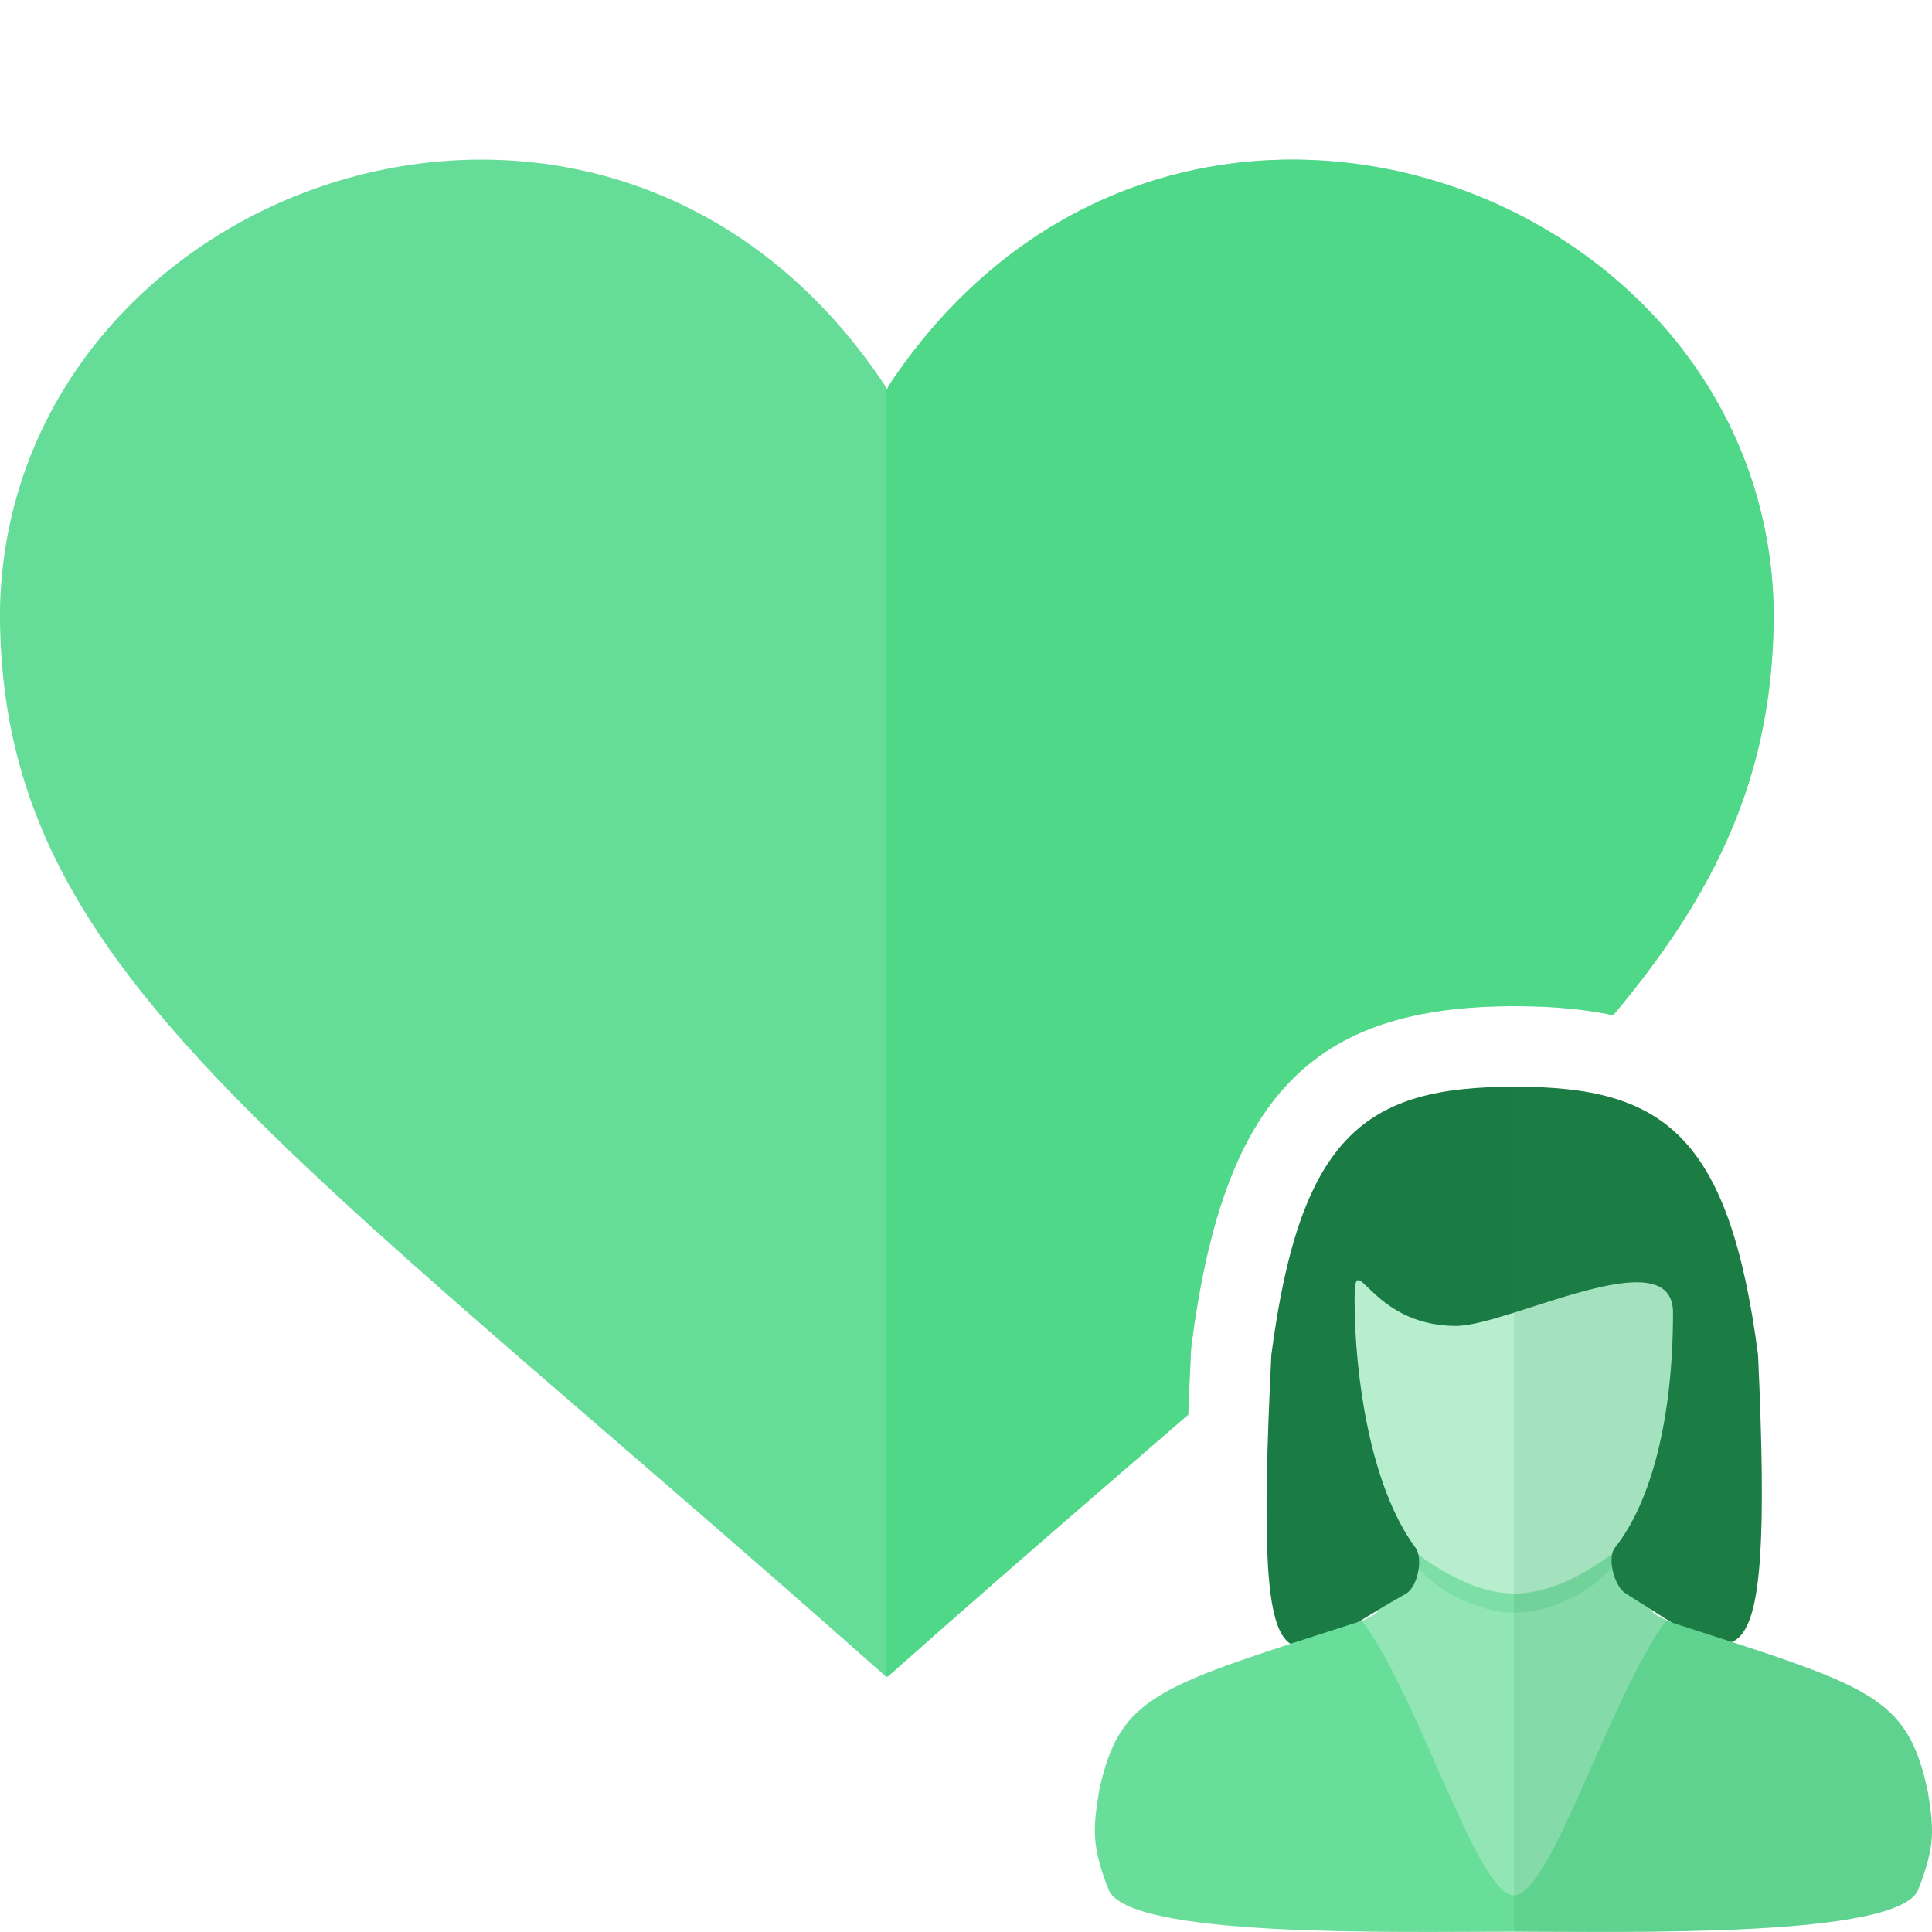
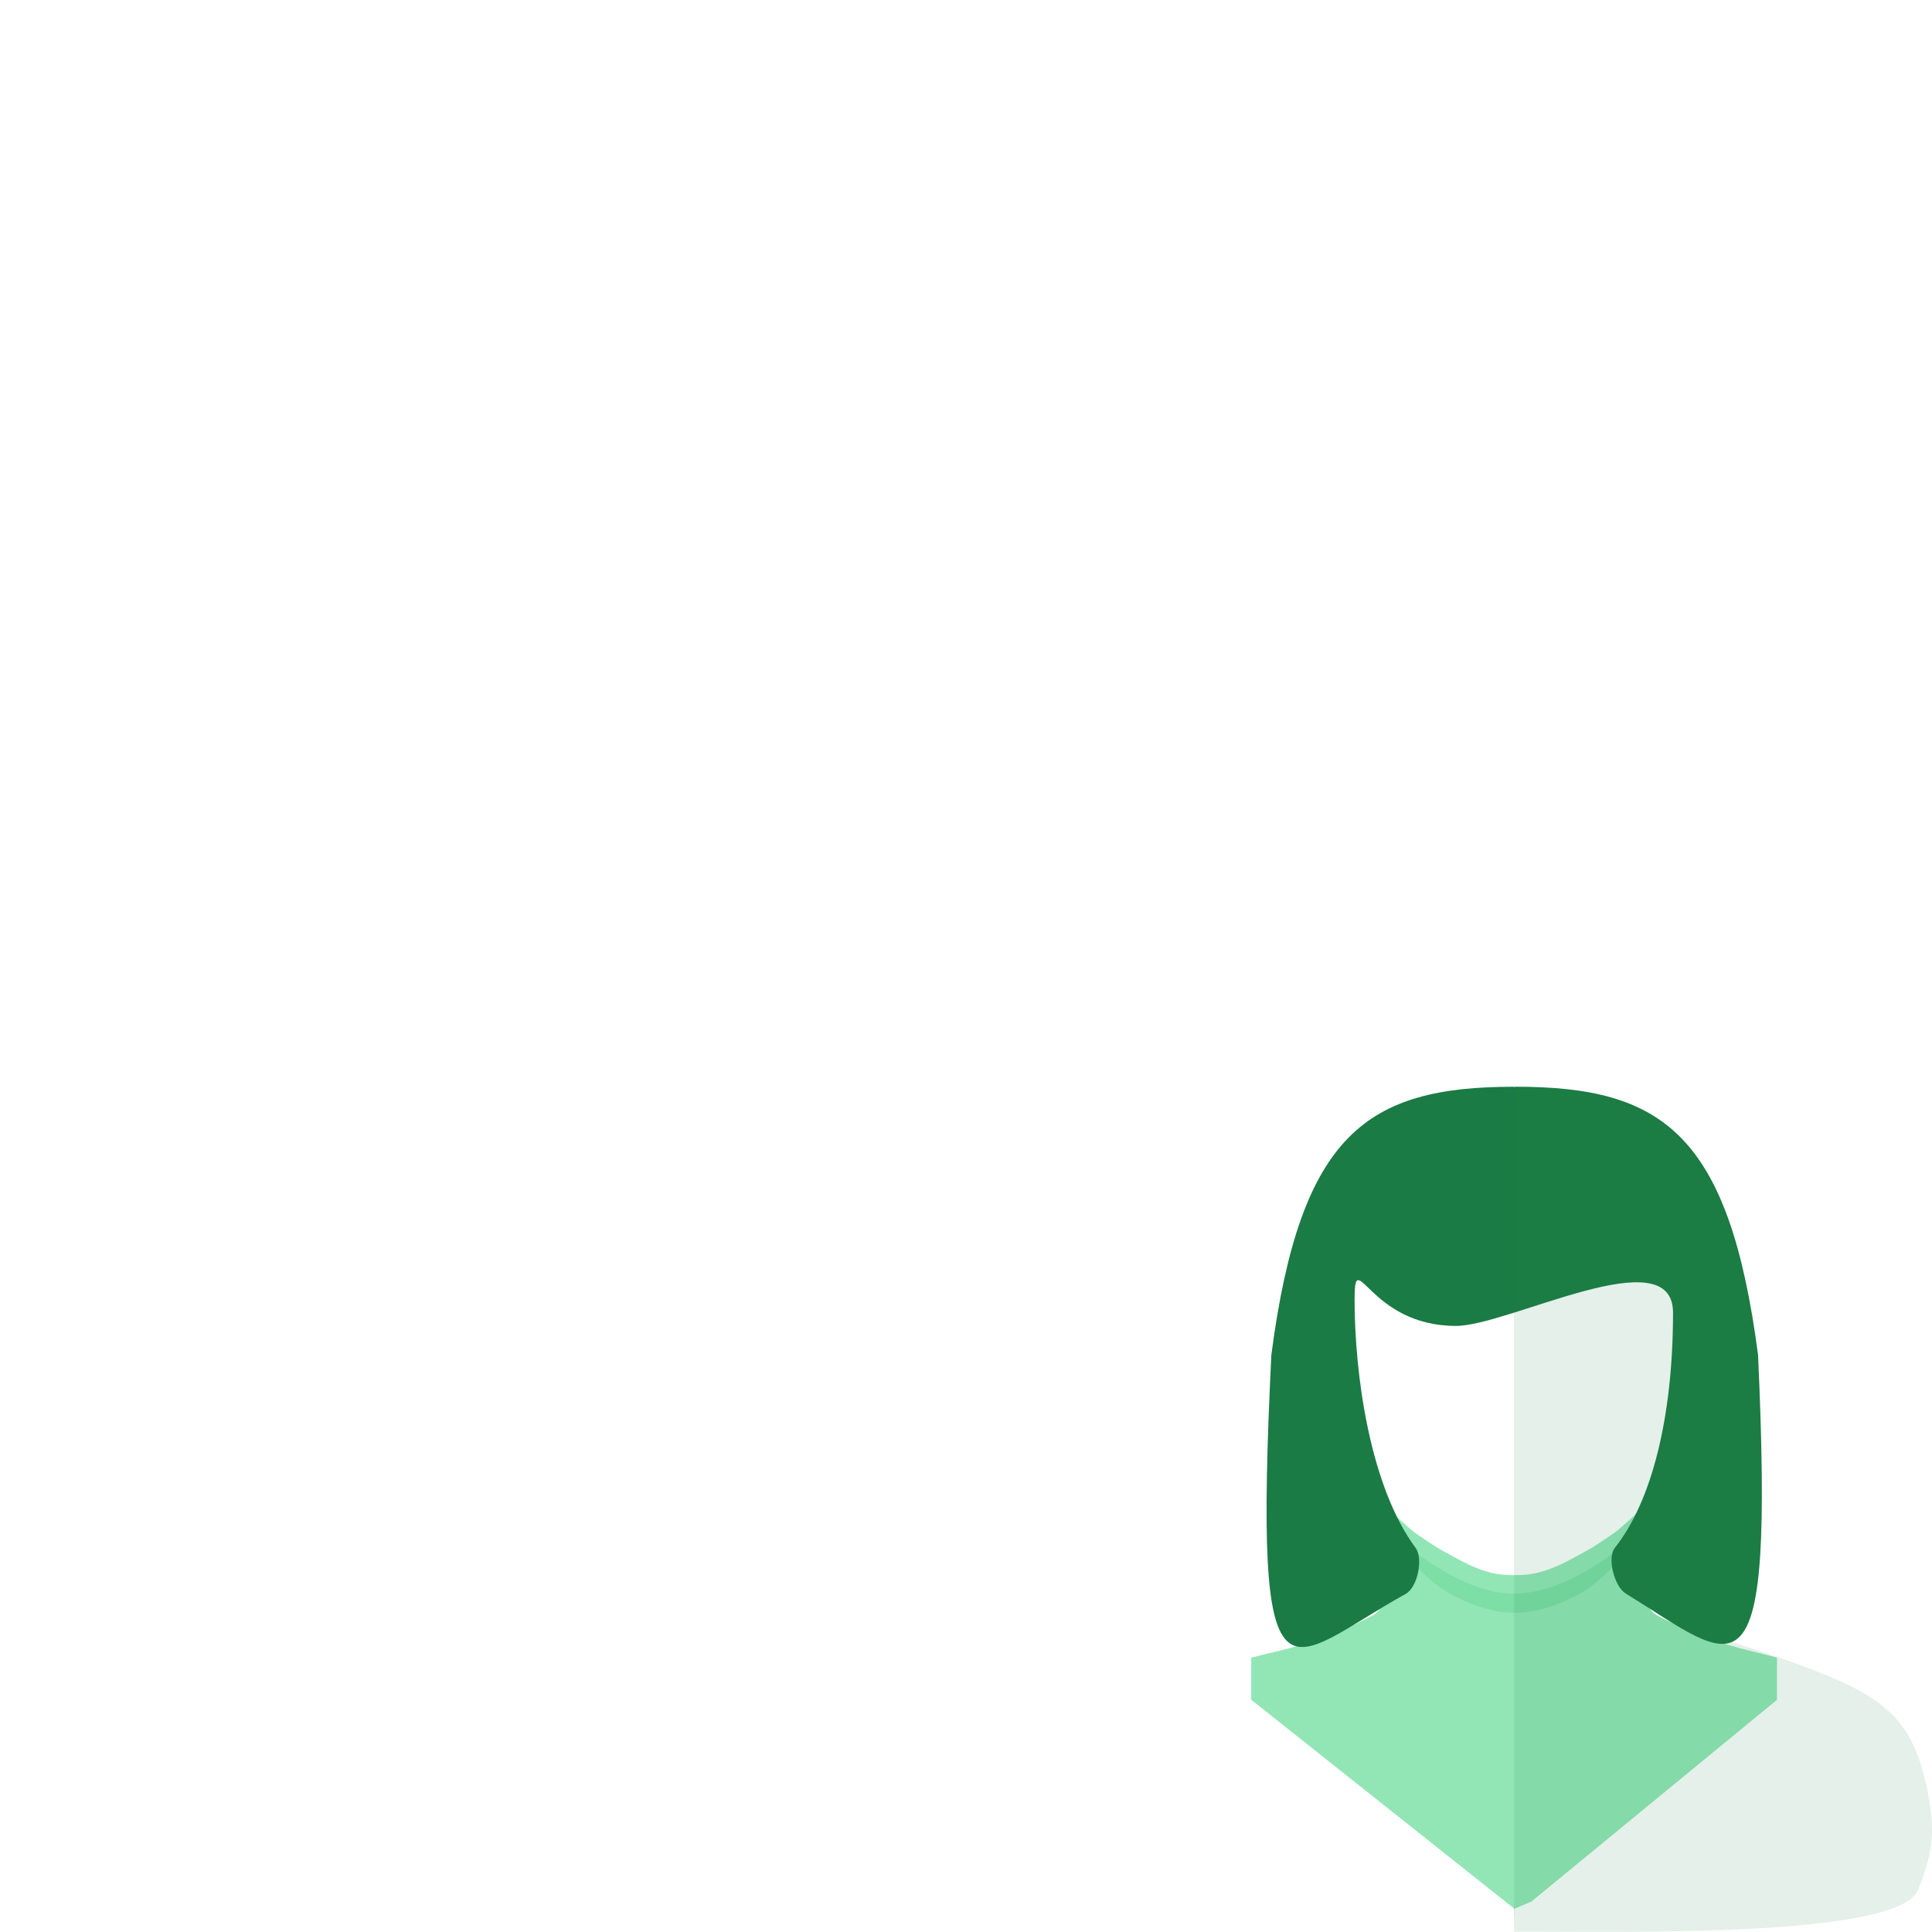
<svg xmlns="http://www.w3.org/2000/svg" version="1.1" id="Layer_1" x="0px" y="0px" width="24px" height="24px" viewBox="0 0 24 24" enable-background="new 0 0 24 24" xml:space="preserve">
  <g id="main">
    <clipPath id="clip_mask">
-       <path d="M12.838,23.834c-0.277,-0.711,-0.278,-1.097,-0.172,-1.746c0.003,-0.017,0.006,-0.035,0.01,-0.052c0.284,-1.311,0.916,-1.795,2.101,-2.243c-0.071,-0.673,-0.05,-1.625,0.018,-3.011c0.001,-0.027,0.004,-0.054,0.007,-0.081c0.4,-3.063,1.485,-4.202,4.004,-4.202c0.008,0,0.015,0,0.023,0c2.519,0,3.604,1.139,4.004,4.202c0.004,0.028,0.006,0.056,0.007,0.084c0.061,1.347,0.064,2.213,0.009,2.808c-0.005,0.056,-0.011,0.123,-0.02,0.197c0.476,0.182,0.862,0.371,1.173,0.616V0H0v24h12.916C12.887,23.947,12.861,23.892,12.838,23.834z" />
-     </clipPath>
+       </clipPath>
    <g id="icon" clip-path="url(#clip_mask)">
      <g id="transformed_icon" transform="translate(-1 -1)">
-         <path d="M23.034,8.607c-0.072,-5.346,-7.538,-8.03,-10.999,-2.809c-0.006,0.044,-0.03,0.044,-0.036,0C8.537,0.577,1.071,3.262,0.999,8.607c0,4.432,3.431,6.498,10.996,13.211c0.001,0.012,0.042,0.012,0.043,0C19.602,15.106,23.034,13.039,23.034,8.607z" fill-rule="evenodd" fill="#65DC97" />
        <path d="M12.034,5.799c-0.006,0.041,-0.026,0.042,-0.034,0.007v16.018c0.011,0.006,0.037,0.004,0.038,-0.005c7.565,-6.713,10.996,-8.78,10.996,-13.211C22.961,3.262,15.495,0.577,12.034,5.799z" fill-rule="evenodd" fill="#48D684" opacity="0.7" />
      </g>
    </g>
    <g id="overlay">
      <path d="M22.074,20.592c-0.099,-0.026,-0.195,-0.051,-0.299,-0.076c-0.426,-0.1,-0.81,-0.25,-1.185,-0.446c-0.07,-0.037,-0.121,-0.114,-0.151,-0.167c-0.13,-0.275,-0.057,-0.805,0.021,-1.199c0,-0.019,0.005,-0.038,0.012,-0.057c-0.118,0.151,-0.397,0.381,-0.413,0.392c-0.118,0.078,-0.234,0.162,-0.36,0.231c-0.212,0.115,-0.425,0.243,-0.679,0.283c-0.063,0.01,-0.108,0.014,-0.212,0.013c-0.07,0.001,-0.139,-0.003,-0.202,-0.013c-0.254,-0.04,-0.462,-0.168,-0.674,-0.283c-0.126,-0.068,-0.24,-0.152,-0.357,-0.231c-0.016,-0.011,-0.293,-0.241,-0.411,-0.392c0.007,0.019,0.012,0.038,0.013,0.057c0.078,0.394,0.151,0.923,0.021,1.199c-0.029,0.053,-0.08,0.13,-0.15,0.167c-0.375,0.195,-0.77,0.346,-1.195,0.446c-0.104,0.024,-0.211,0.05,-0.31,0.076v0.523l3.269,2.596l0.002,0.142l0.002,-0.142l0.079,-0.035l0.141,-0.06h-0.006l3.044,-2.5V20.592z" fill="#92E6B5" />
-       <path d="M21.163,16.61c-0.103,-0.029,-0.138,0.078,-0.168,0.149c-0.051,0.121,-0.047,0.245,-0.101,0.387c-0.012,-0.051,-0.023,-0.08,-0.027,-0.111c-0.033,-0.278,-0.005,-0.556,-0.047,-0.833c-0.047,-0.308,-0.171,-0.652,-0.38,-0.91c-0.134,-0.166,-0.316,-0.236,-0.548,-0.203c-0.284,0.041,-0.597,0.078,-0.882,0.114c-0.066,0.008,-0.152,0.015,-0.2,0.017c-0.047,-0.002,-0.127,-0.008,-0.193,-0.017c-0.285,-0.036,-0.594,-0.072,-0.878,-0.114c-0.232,-0.034,-0.412,0.037,-0.546,0.203c-0.209,0.258,-0.417,0.574,-0.464,0.882c-0.042,0.277,0.071,0.583,0.038,0.861c-0.004,0.03,-0.04,-0.005,-0.04,-0.005s-0.085,-0.15,-0.136,-0.271c-0.03,-0.071,-0.065,-0.178,-0.168,-0.149c-0.115,0.032,-0.055,0.135,-0.037,0.212c0.065,0.281,0.126,0.563,0.197,0.843c0.018,0.073,0.042,0.295,0.104,0.301c0.062,0.006,0.077,-0.141,0.121,-0.173c0.021,0.122,0.053,0.231,0.056,0.341c0.009,0.29,0.147,0.538,0.307,0.781c0.009,0.014,0.018,0.029,0.026,0.045c0.167,0.152,0.447,0.411,0.829,0.612c0.226,0.118,0.452,0.203,0.713,0.221c0.026,0.002,0.071,0.003,0.071,0.003c0,0,0.052,-0.001,0.078,-0.003c0.261,-0.018,0.494,-0.103,0.72,-0.221c0.382,-0.201,0.662,-0.461,0.829,-0.612c0.007,-0.016,0.016,-0.031,0.026,-0.045c0.16,-0.243,0.298,-0.491,0.307,-0.781c0.003,-0.11,0.035,-0.218,0.056,-0.341c0.044,0.032,0.059,0.179,0.121,0.173c0.062,-0.006,0.086,-0.229,0.104,-0.301c0.071,-0.28,0.083,-0.562,0.148,-0.843C21.218,16.745,21.279,16.642,21.163,16.61z" fill="#B6EECE" />
      <path d="M20.342,19.028c-0.148,0.154,-0.414,0.371,-0.744,0.545c-0.226,0.118,-0.454,0.203,-0.715,0.221c-0.026,0.002,-0.075,0.003,-0.075,0.003c0,0,-0.043,-0.001,-0.069,-0.003c-0.261,-0.018,-0.476,-0.103,-0.702,-0.221c-0.343,-0.181,-0.614,-0.407,-0.762,-0.562v0.095c0.148,0.154,0.42,0.524,0.763,0.705c0.226,0.118,0.447,0.203,0.708,0.221c0.026,0.002,0.068,0.003,0.068,0.003c0,0,0.05,-0.001,0.077,-0.003c0.261,-0.018,0.483,-0.103,0.709,-0.221c0.33,-0.174,0.595,-0.534,0.743,-0.688V19.028z" fill="#2BC06A" opacity="0.2" />
      <path d="M21.839,16.832c-0.36,-2.756,-1.194,-3.332,-3.012,-3.332c-0.019,0.004,-0.019,0.004,-0.022,0c-1.819,0,-2.652,0.576,-3.012,3.332c-0.228,4.677,0.176,3.795,1.669,2.968c0.151,-0.084,0.219,-0.443,0.123,-0.572c-0.566,-0.763,-0.758,-2.151,-0.758,-3.086c0,-0.69,0.174,0.329,1.259,0.329c0.658,0,2.697,-1.101,2.697,-0.165c0,1.294,-0.263,2.344,-0.723,2.922c-0.098,0.123,-0.007,0.479,0.134,0.566C21.604,20.666,22.043,21.31,21.839,16.832z" fill-rule="evenodd" fill="#1B7B44" />
-       <path d="M23.947,22.249c-0.261,-1.204,-0.713,-1.296,-3.25,-2.116c-0.699,0.945,-1.433,3.412,-1.889,3.412c-0.457,0,-1.187,-2.478,-1.889,-3.412c-2.537,0.82,-3.005,0.911,-3.266,2.115c-0.078,0.484,-0.091,0.687,0.117,1.223c0.235,0.604,3.556,0.525,5.01,0.525c0.006,0,-0.01,0,0,0c1.454,0,4.814,0.079,5.049,-0.524C24.039,22.936,24.026,22.733,23.947,22.249z" fill-rule="evenodd" fill="#69DD9A" />
      <path d="M23.947,22.249c-0.23,-1.061,-0.609,-1.259,-2.432,-1.852c0.35,-0.149,0.439,-1.048,0.324,-3.566c-0.36,-2.756,-1.194,-3.332,-3.012,-3.332c-0.004,0.05,-0.008,0.099,-0.011,0.147c-0.003,-0.033,-0.005,-0.067,-0.008,-0.101v10.45c1.468,0.001,4.788,0.075,5.022,-0.524C24.039,22.936,24.026,22.733,23.947,22.249zM20.746,20.149c-0.052,-0.025,-0.105,-0.051,-0.157,-0.078c-0.04,-0.021,-0.074,-0.056,-0.101,-0.091c0.098,0.063,0.191,0.122,0.278,0.176C20.76,20.154,20.753,20.151,20.746,20.149z" fill-rule="evenodd" fill="#1D8449" opacity="0.12" />
    </g>
  </g>
</svg>